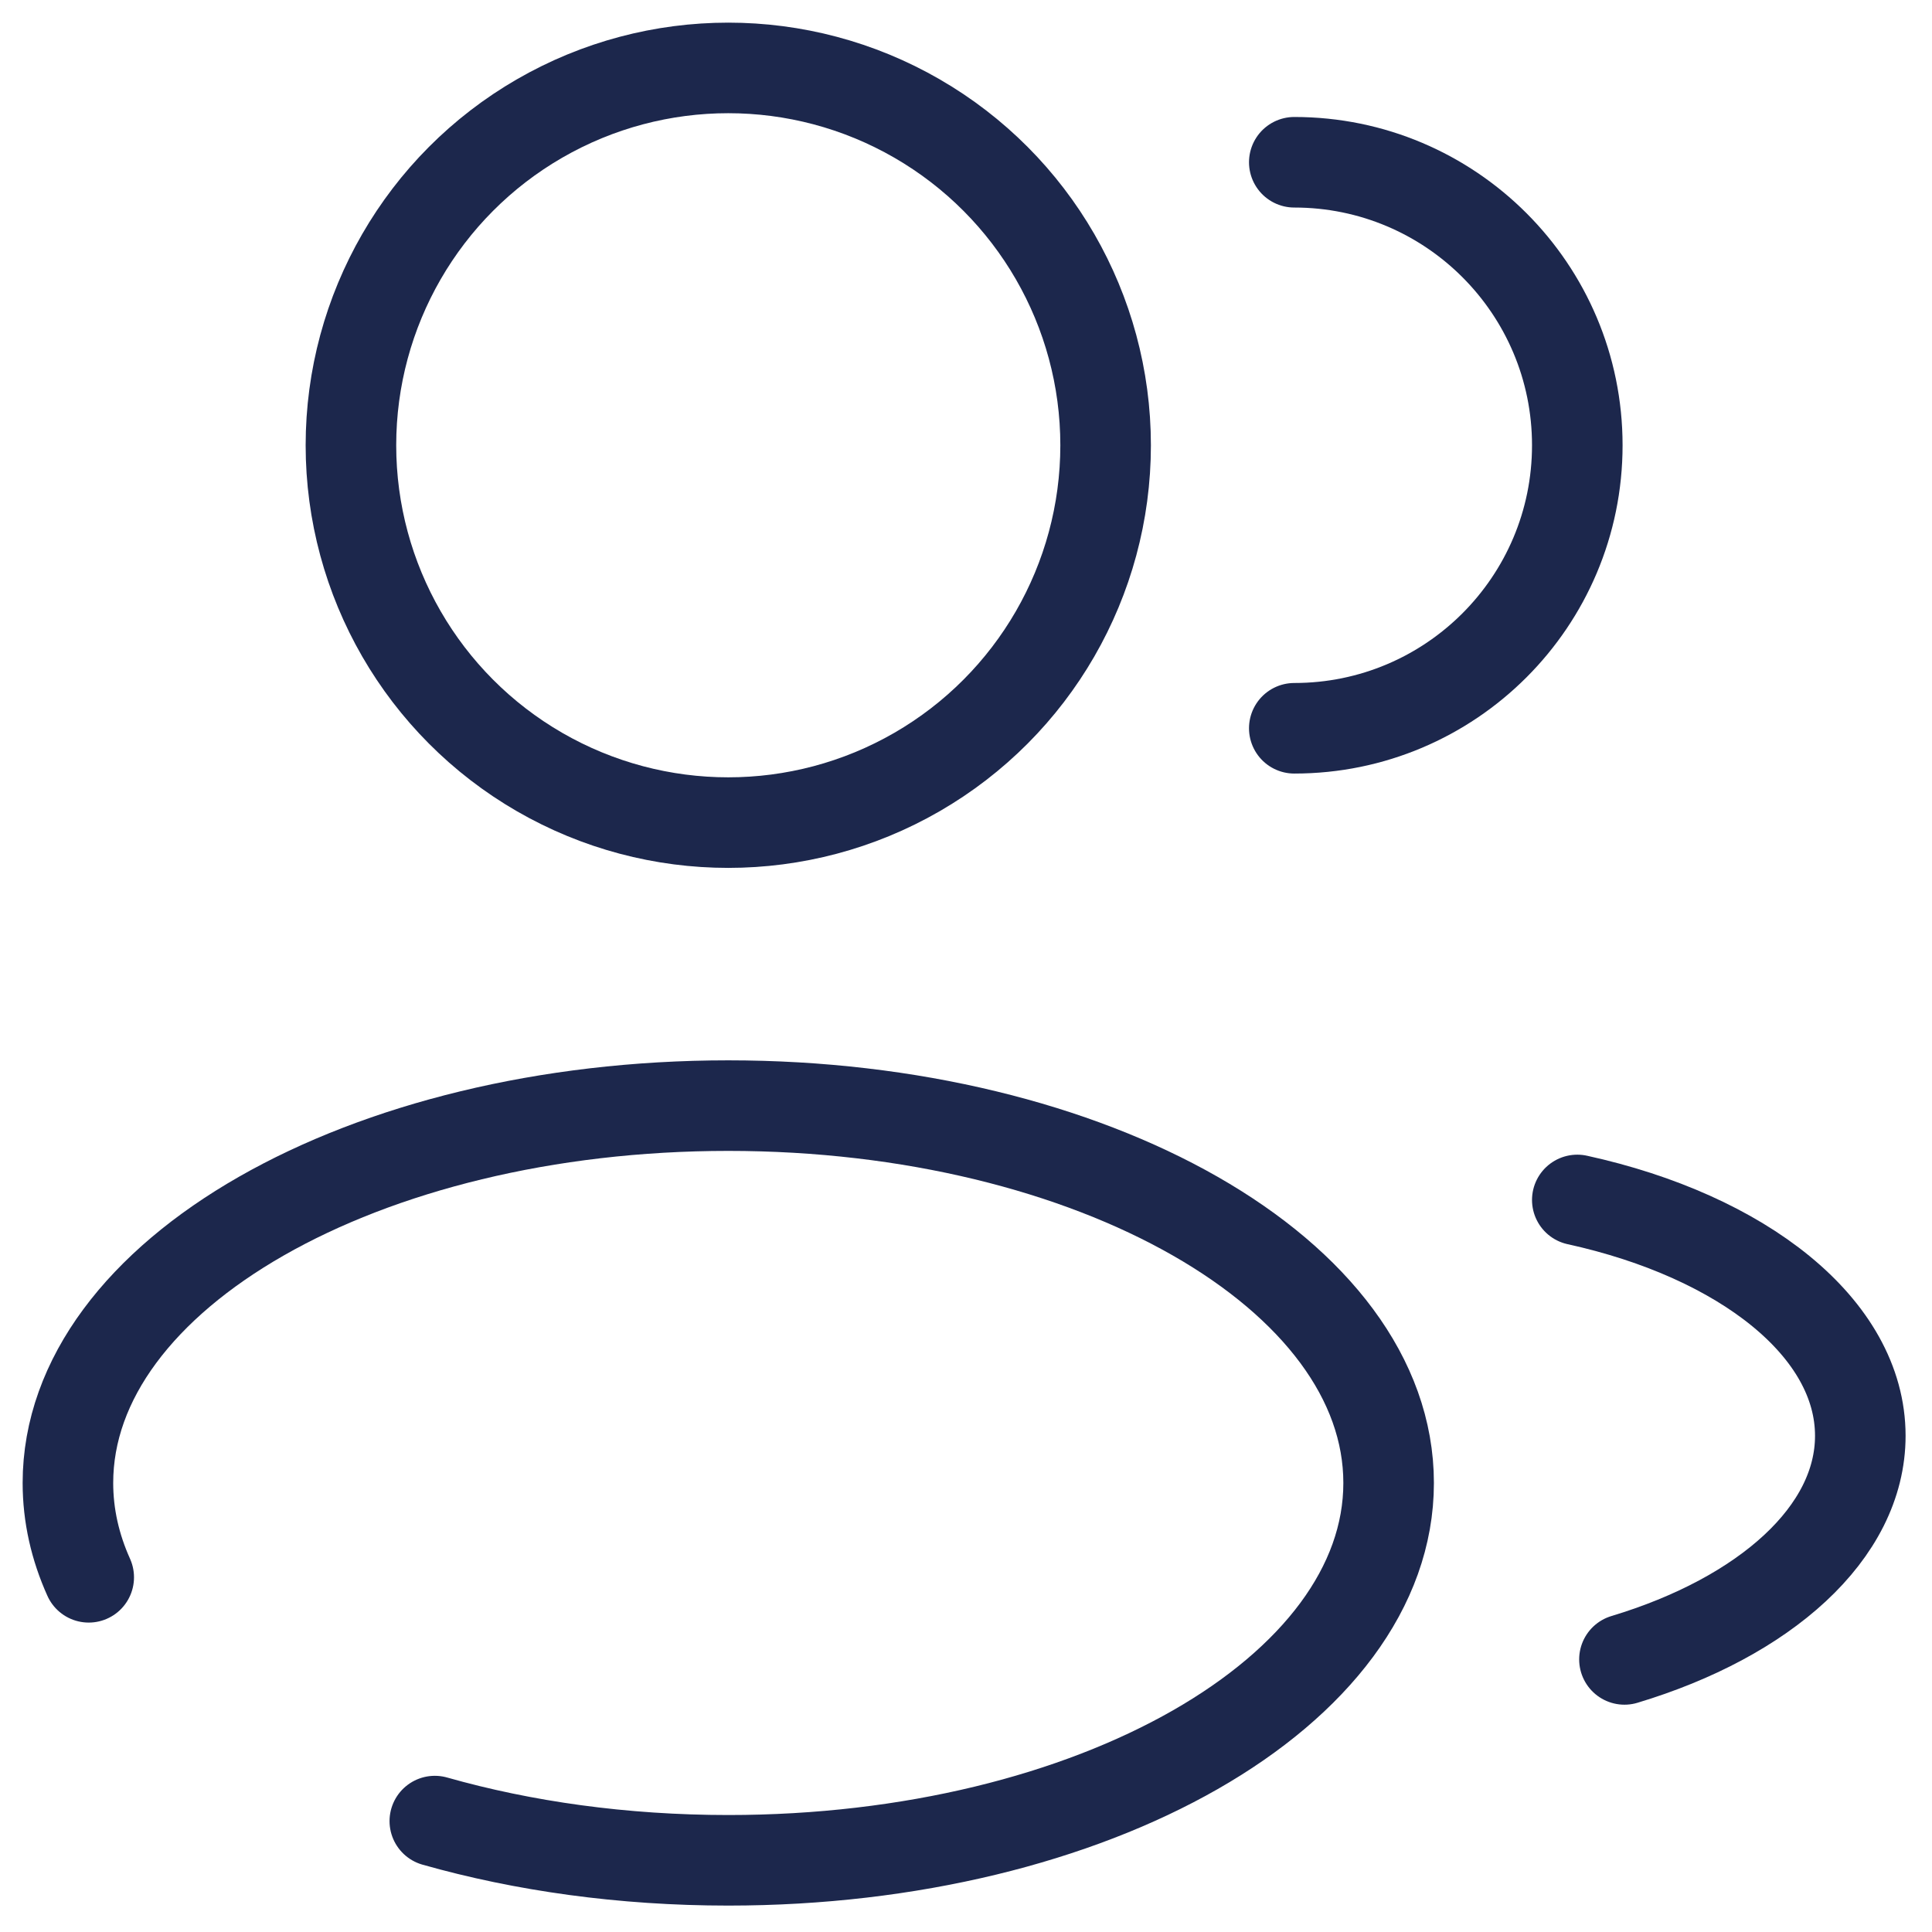
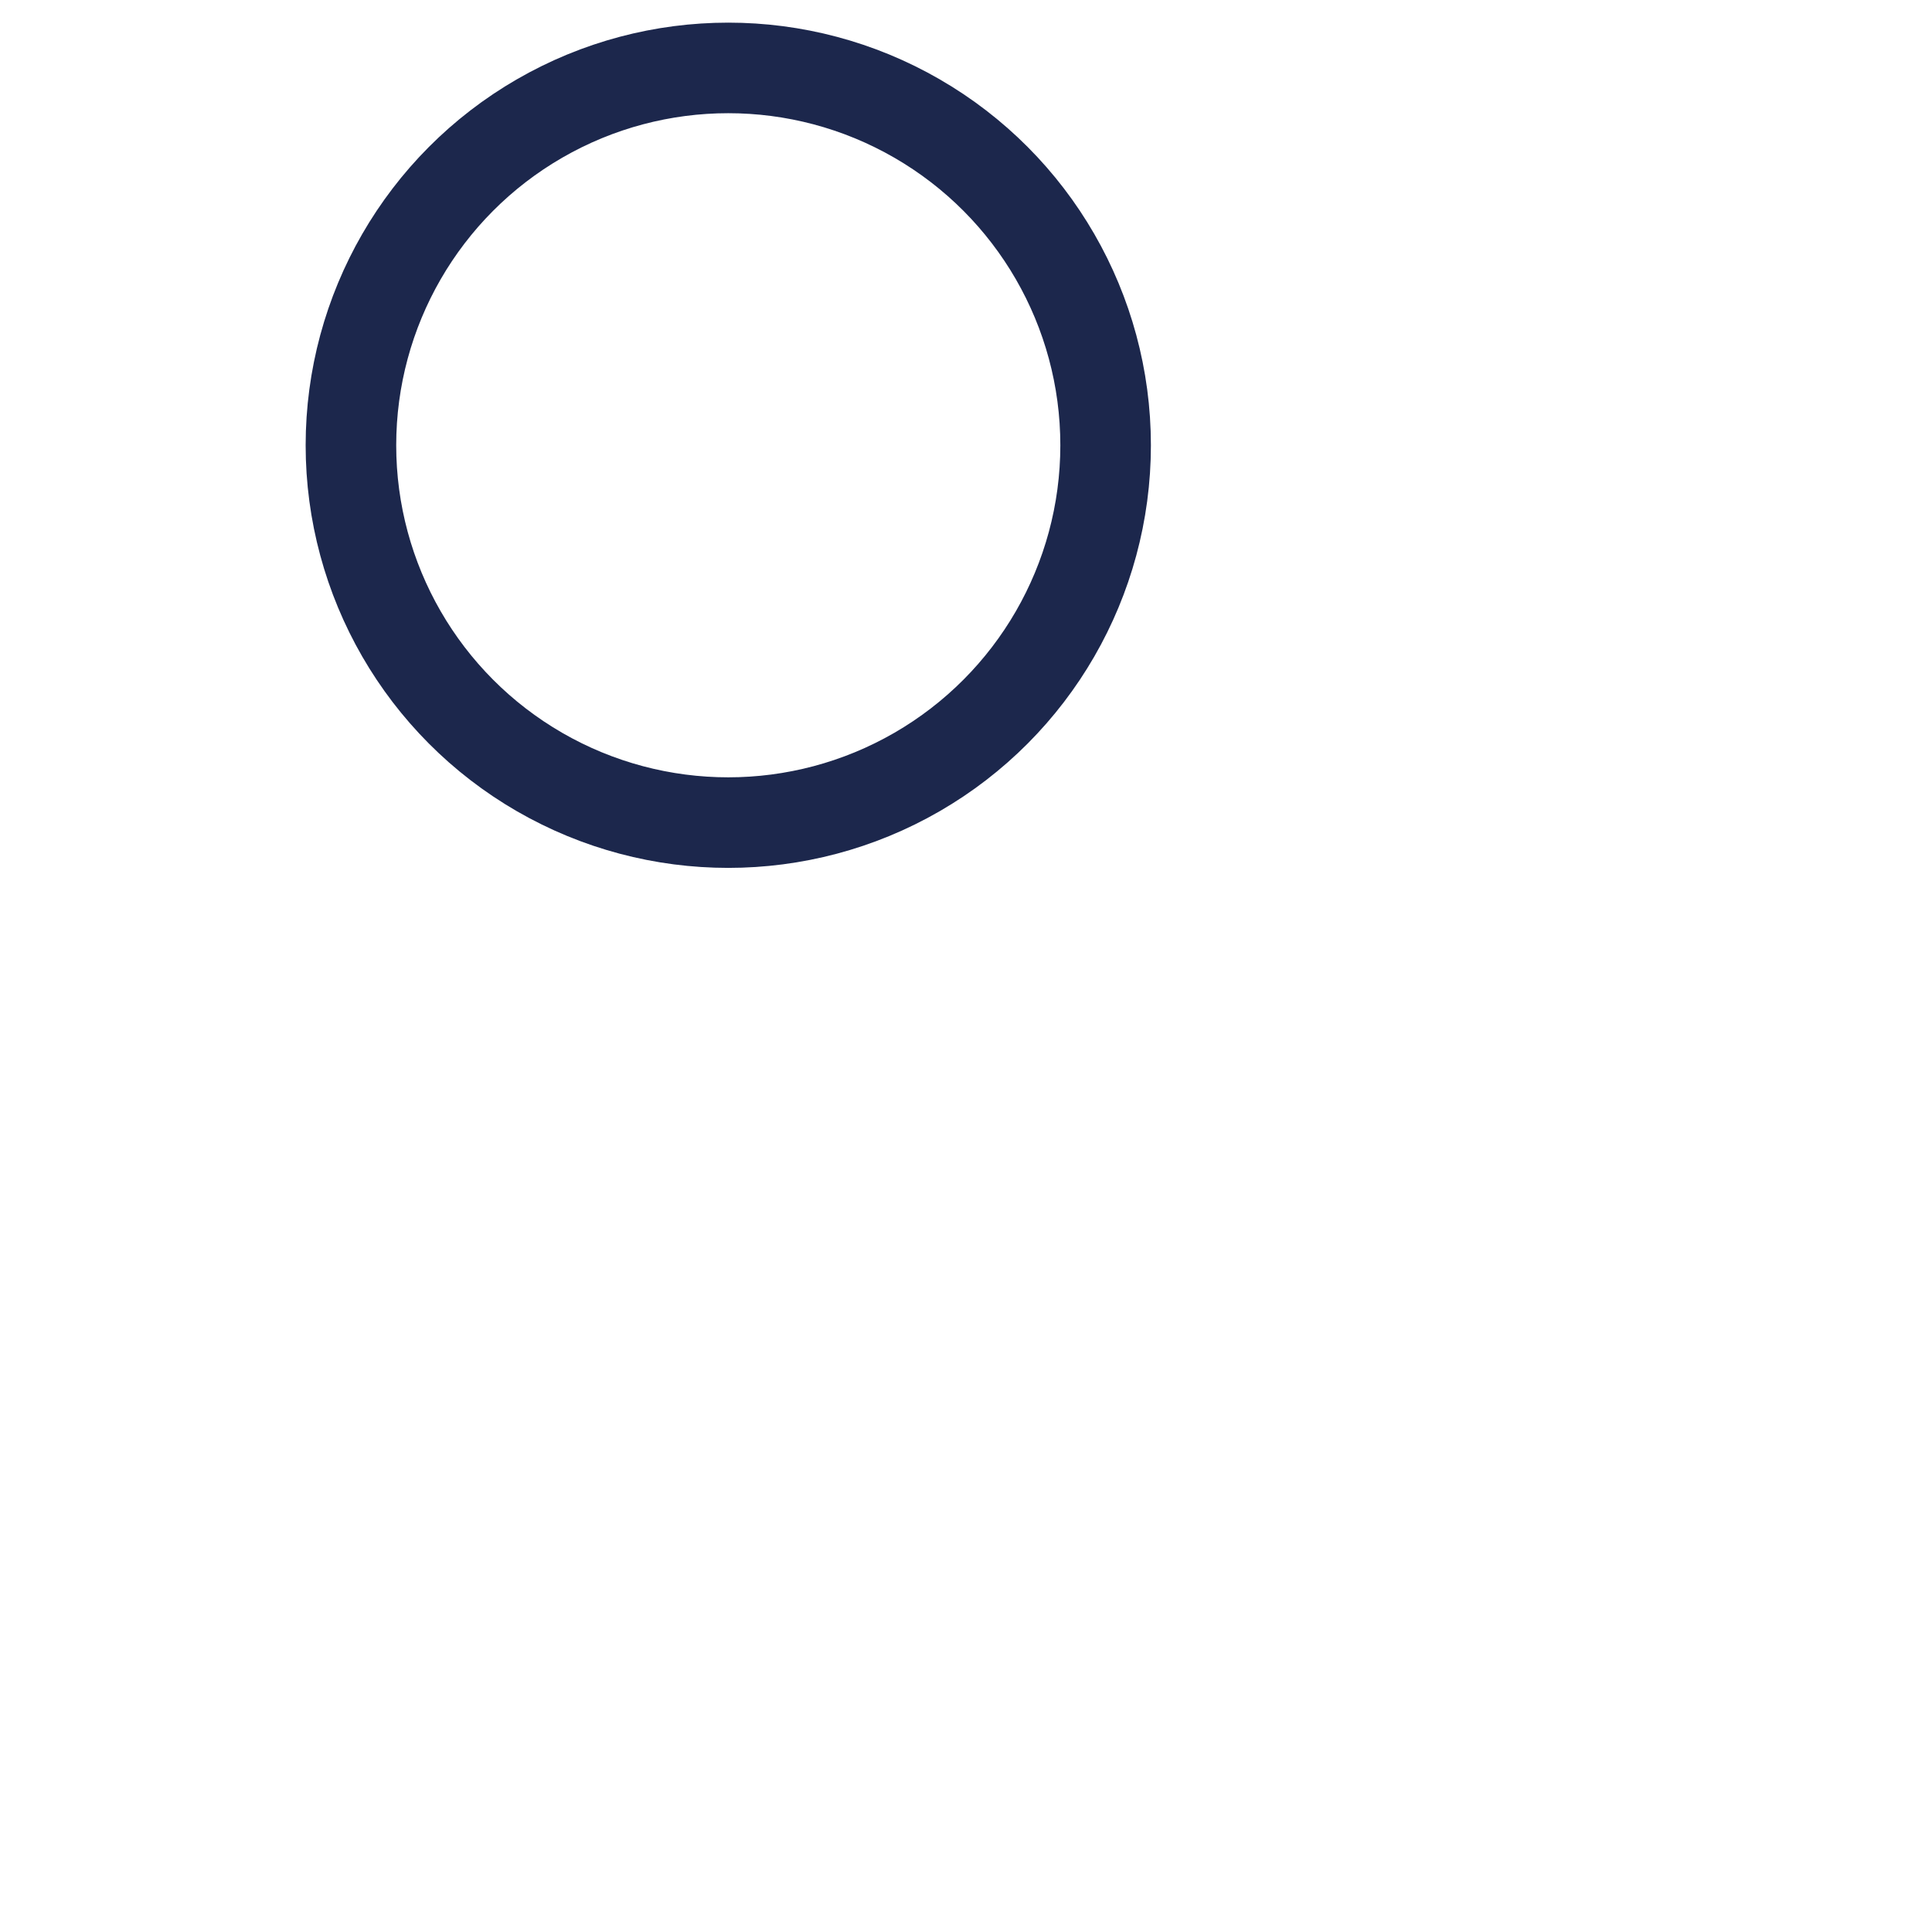
<svg xmlns="http://www.w3.org/2000/svg" fill="none" viewBox="0 0 64 64" height="64" width="64">
  <circle stroke-width="3" stroke="#1C274C" r="12.5" cy="14.75" cx="24.125" />
-   <path stroke-linecap="round" stroke-width="3" stroke="#1C274C" d="M42.875 24.125C48.053 24.125 52.25 19.928 52.25 14.75C52.25 9.572 48.053 5.375 42.875 5.375" />
-   <path stroke-linecap="round" stroke-width="3" stroke="#1C274C" d="M14.404 60.326C17.332 61.157 20.633 61.625 24.125 61.625C36.206 61.625 46 56.029 46 49.125C46 42.221 36.206 36.625 24.125 36.625C12.044 36.625 2.25 42.221 2.25 49.125C2.25 50.204 2.489 51.251 2.939 52.25" />
-   <path stroke-linecap="round" stroke-width="3" stroke="#1C274C" d="M52.25 39.75C57.732 40.952 61.625 43.997 61.625 47.562C61.625 50.779 58.457 53.572 53.812 54.97" />
</svg>